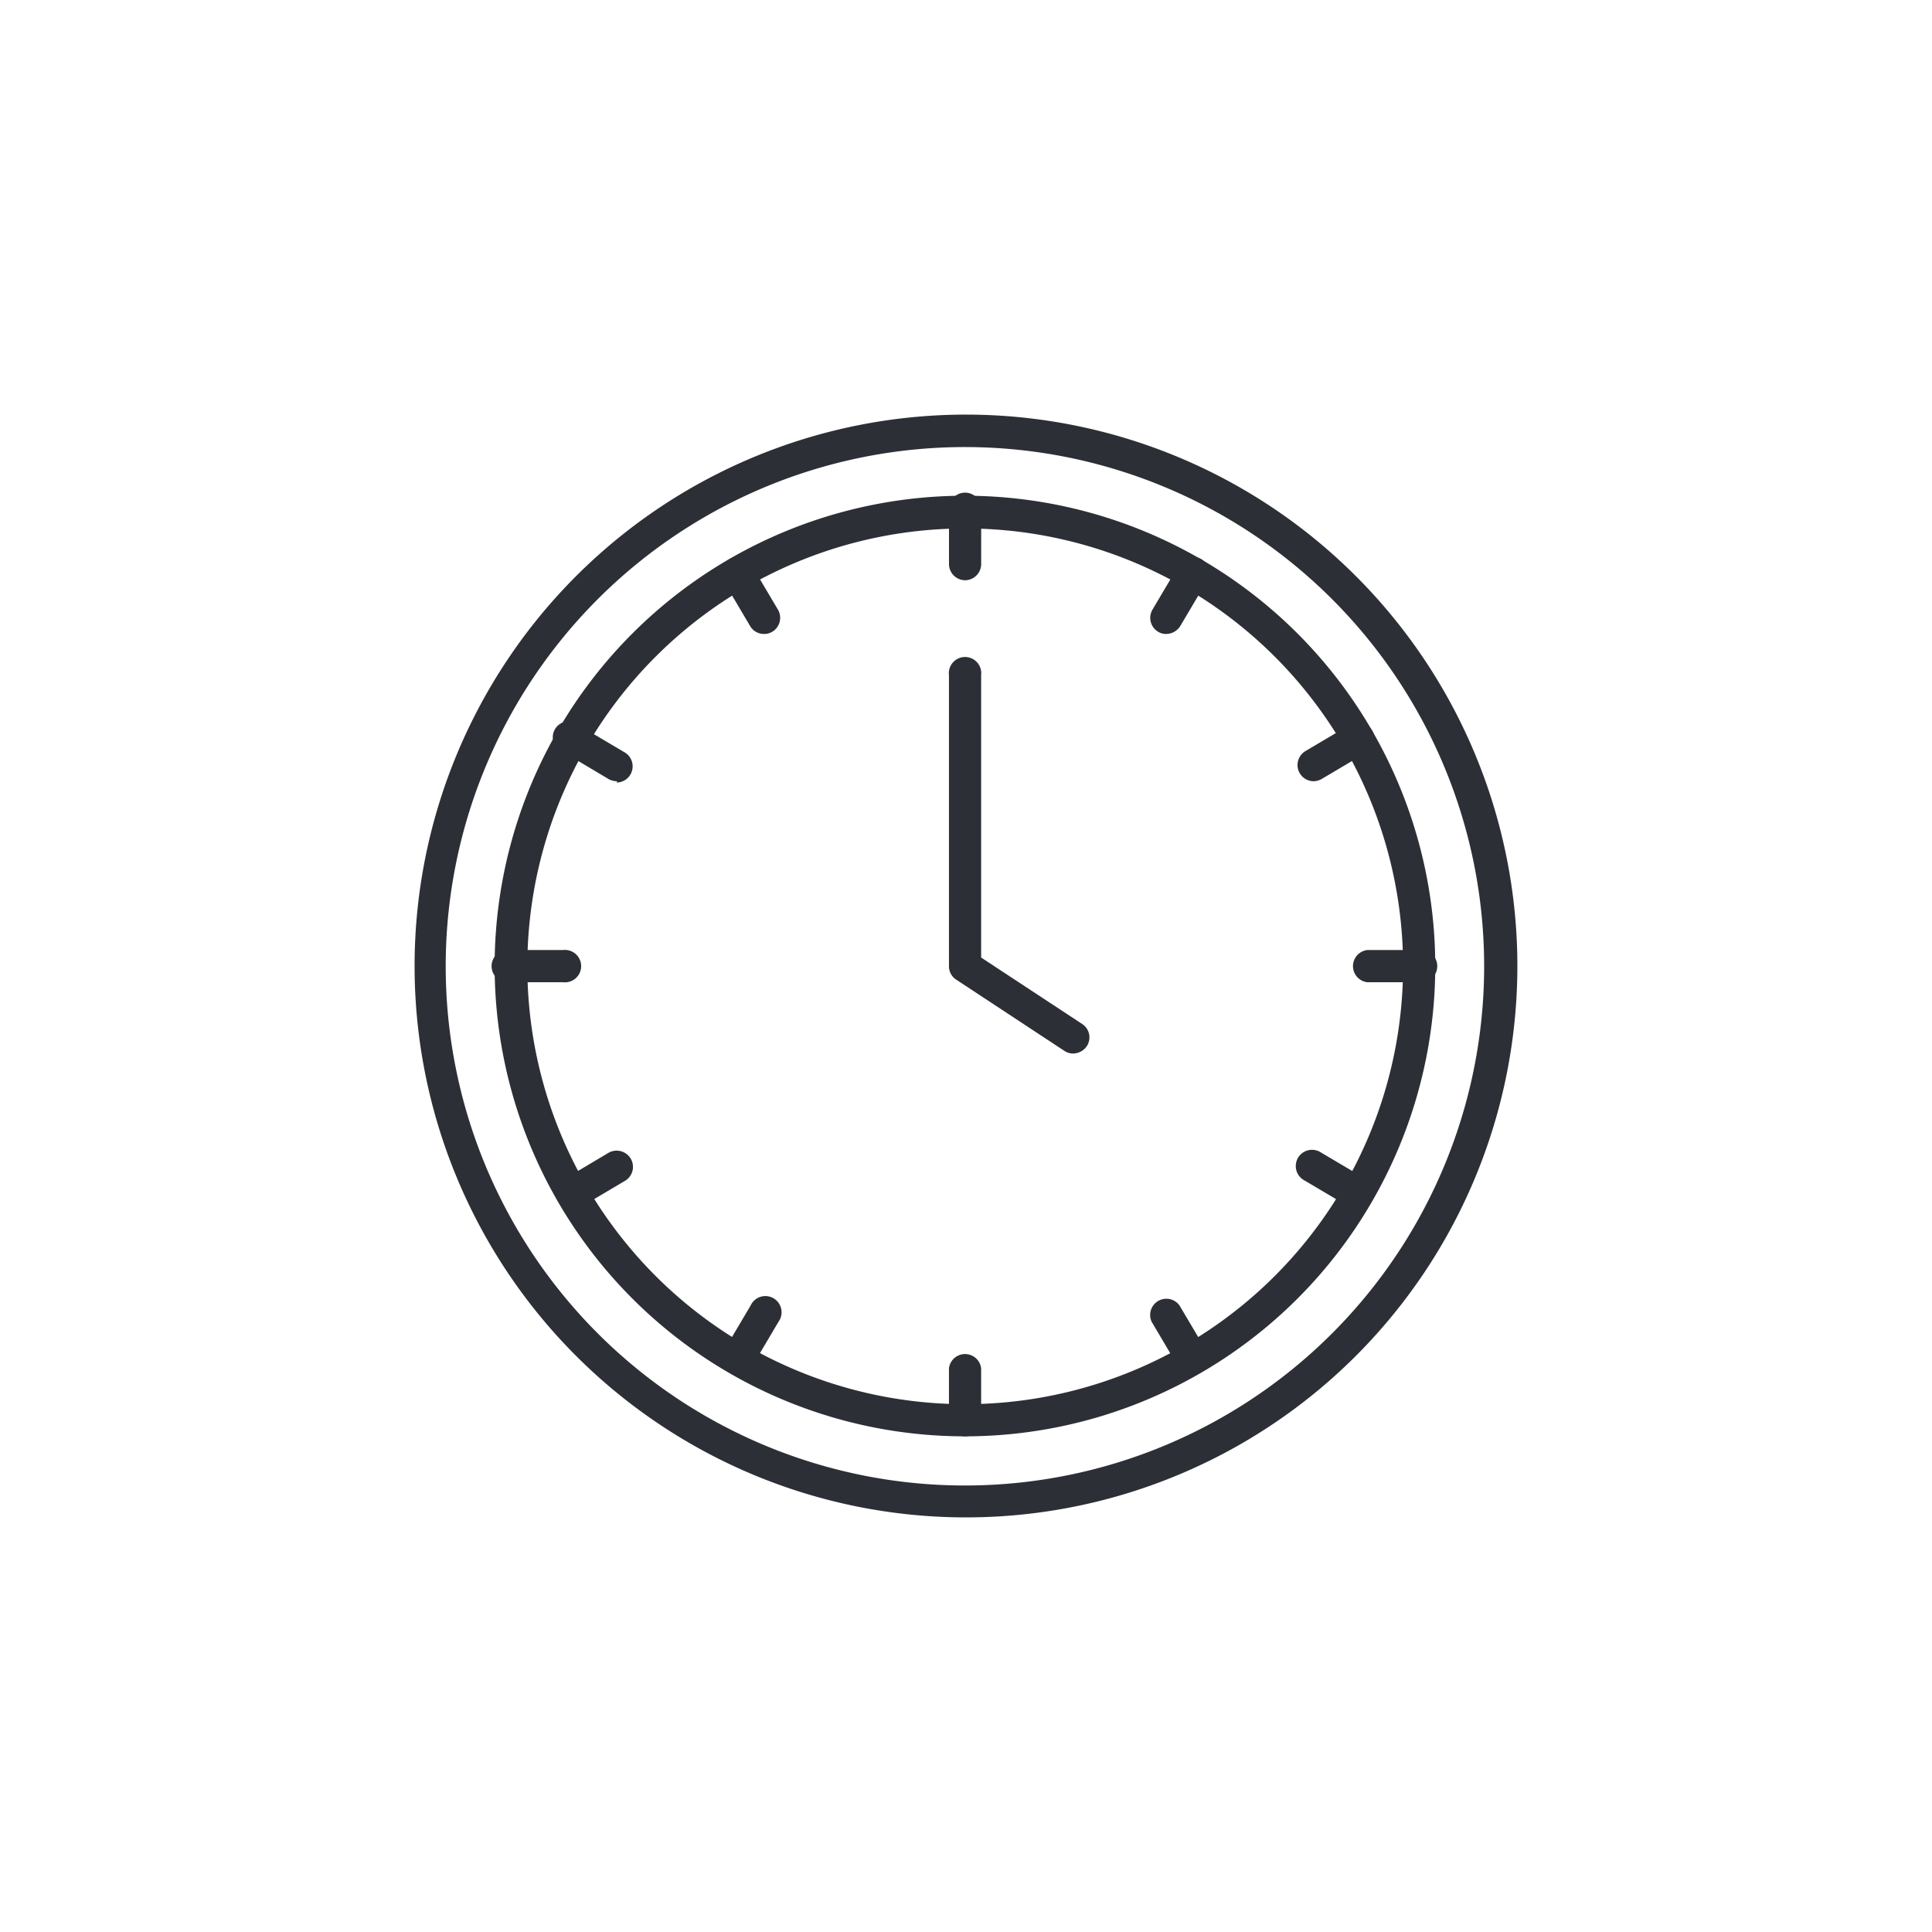
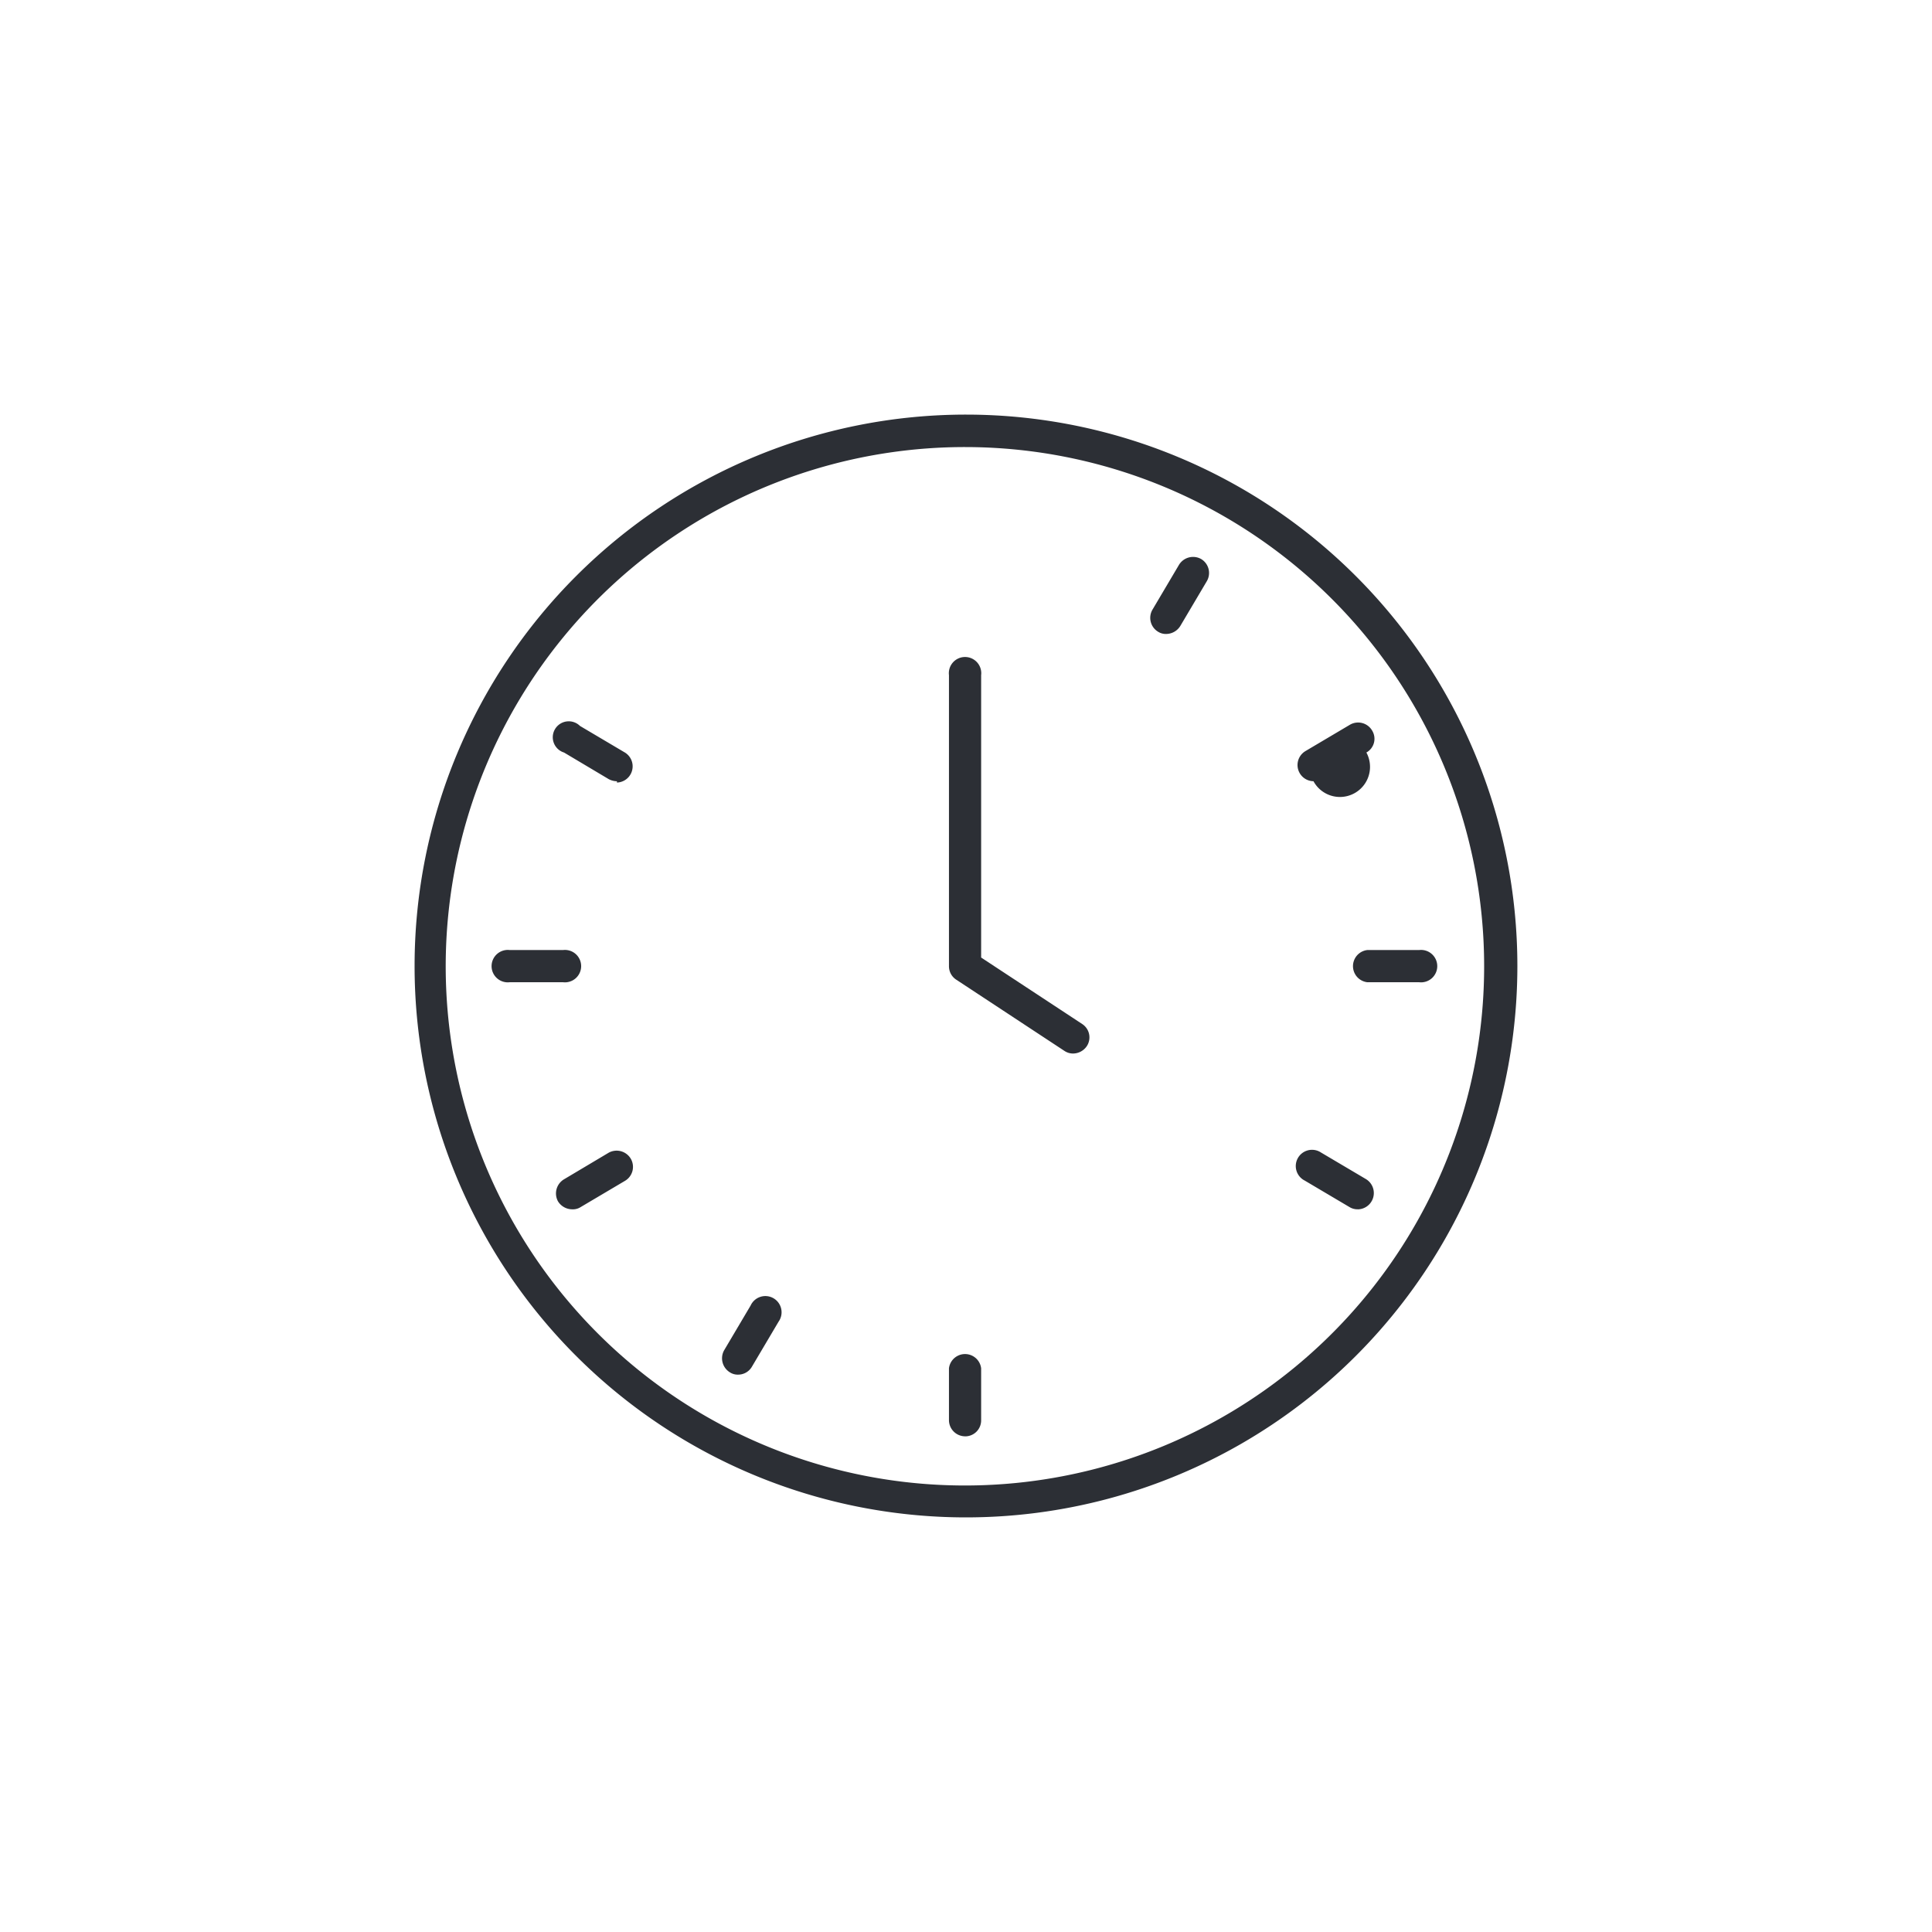
<svg xmlns="http://www.w3.org/2000/svg" width="110" height="110" viewBox="0 0 110 110">
  <g id="Raggruppa_12809" data-name="Raggruppa 12809" transform="translate(1875 -2596)">
    <g id="Raggruppa_12776" data-name="Raggruppa 12776">
      <g id="Raggruppa_12768" data-name="Raggruppa 12768">
        <rect id="Rettangolo_3439" data-name="Rettangolo 3439" width="110" height="110" transform="translate(-1875 2596)" fill="#fff" />
        <g id="Raggruppa_12764" data-name="Raggruppa 12764" transform="translate(-2035.439 1331.617)">
-           <path id="Tracciato_25670" data-name="Tracciato 25670" d="M351.322,2747.494a26.777,26.777,0,1,1,26.762-26.767A26.776,26.776,0,0,1,351.322,2747.494Zm0-51.691a24.93,24.93,0,1,0,24.93,24.93,24.93,24.93,0,0,0-24.93-24.93Z" transform="translate(-135.928 -1401.332)" fill="#2c2f35" />
          <path id="Tracciato_25671" data-name="Tracciato 25671" d="M352.868,2753.677a31.394,31.394,0,1,1,31.439-31.379,31.395,31.395,0,0,1-31.439,31.379Zm0-60.94a29.562,29.562,0,1,0,29.547,29.557,29.562,29.562,0,0,0-29.547-29.557Z" transform="translate(-137.475 -1402.9)" fill="#2c2f35" />
-           <path id="Tracciato_25672" data-name="Tracciato 25672" d="M342.546,2698.814a.924.924,0,0,1-.923-.923v-3.028a.923.923,0,1,1,1.832,0v3.027A.924.924,0,0,1,342.546,2698.814Z" transform="translate(-127.152 -1401.394)" fill="#2c2f35" />
-           <path id="Tracciato_25673" data-name="Tracciato 25673" d="M335.479,2700.63a.909.909,0,0,1-.787-.454l-1.514-2.559a.938.938,0,0,1,.348-1.256.908.908,0,0,1,1.241.333l1.514,2.557a.924.924,0,0,1-.333,1.257.875.875,0,0,1-.469.122Z" transform="translate(-131.546 -1400.152)" fill="#2c2f35" />
          <path id="Tracciato_25674" data-name="Tracciato 25674" d="M330.369,2705.837a1.028,1.028,0,0,1-.469-.121l-2.543-1.514a.909.909,0,1,1,.908-1.514l2.558,1.514a.923.923,0,0,1-.454,1.709Z" transform="translate(-134.804 -1396.973)" fill="#2c2f35" />
          <path id="Tracciato_25675" data-name="Tracciato 25675" d="M328.481,2712.864h-3.027a.923.923,0,1,1,0-1.832h3.027a.923.923,0,1,1,0,1.832Z" transform="translate(-135.99 -1392.557)" fill="#2c2f35" />
          <path id="Tracciato_25676" data-name="Tracciato 25676" d="M327.751,2721.914a.955.955,0,0,1-.8-.455.938.938,0,0,1,.348-1.256l2.543-1.514a.937.937,0,0,1,1.256.348.923.923,0,0,1-.333,1.257l-2.558,1.514A.82.82,0,0,1,327.751,2721.914Z" transform="translate(-134.743 -1388.678)" fill="#2c2f35" />
          <path id="Tracciato_25677" data-name="Tracciato 25677" d="M334,2728.519a.81.81,0,0,1-.454-.122.938.938,0,0,1-.348-1.256l1.514-2.558a.923.923,0,1,1,1.589.923l-1.514,2.558A.907.907,0,0,1,334,2728.519Z" transform="translate(-131.535 -1385.87)" fill="#2c2f35" />
          <path id="Tracciato_25678" data-name="Tracciato 25678" d="M342.543,2730.908a.923.923,0,0,1-.923-.923v-2.951a.923.923,0,0,1,1.832,0v2.952a.908.908,0,0,1-.908.924Z" transform="translate(-127.151 -1384.747)" fill="#2c2f35" />
-           <path id="Tracciato_25679" data-name="Tracciato 25679" d="M351.585,2728.467a.938.938,0,0,1-.8-.454l-1.513-2.559a.923.923,0,0,1,1.589-.923l1.514,2.558a.923.923,0,0,1-.333,1.256A.844.844,0,0,1,351.585,2728.467Z" transform="translate(-123.264 -1385.817)" fill="#2c2f35" />
          <path id="Tracciato_25680" data-name="Tracciato 25680" d="M358.185,2721.921a.871.871,0,0,1-.469-.122l-2.558-1.514a.925.925,0,1,1,.923-1.6l2.558,1.513a.928.928,0,0,1-.454,1.726Z" transform="translate(-120.435 -1388.686)" fill="#2c2f35" />
          <path id="Tracciato_25681" data-name="Tracciato 25681" d="M360.575,2712.864h-2.952a.923.923,0,0,1,0-1.832h2.952a.923.923,0,1,1,0,1.832Z" transform="translate(-119.341 -1392.557)" fill="#2c2f35" />
-           <path id="Tracciato_25682" data-name="Tracciato 25682" d="M355.639,2705.814a.923.923,0,0,1-.469-1.709l2.558-1.515a.924.924,0,0,1,1.256.348.893.893,0,0,1-.333,1.241l-2.558,1.514A.973.973,0,0,1,355.639,2705.814Z" transform="translate(-120.416 -1396.951)" fill="#2c2f35" />
+           <path id="Tracciato_25682" data-name="Tracciato 25682" d="M355.639,2705.814a.923.923,0,0,1-.469-1.709l2.558-1.515a.924.924,0,0,1,1.256.348.893.893,0,0,1-.333,1.241A.973.973,0,0,1,355.639,2705.814Z" transform="translate(-120.416 -1396.951)" fill="#2c2f35" />
          <path id="Tracciato_25683" data-name="Tracciato 25683" d="M350.1,2700.628a.81.81,0,0,1-.454-.121.923.923,0,0,1-.333-1.256l1.514-2.559a.938.938,0,0,1,1.256-.333.924.924,0,0,1,.333,1.256l-1.514,2.558a.954.954,0,0,1-.8.455Z" transform="translate(-123.261 -1400.15)" fill="#2c2f35" />
          <path id="Tracciato_25684" data-name="Tracciato 25684" d="M348.691,2722.583a.877.877,0,0,1-.5-.152l-6.161-4.056a.909.909,0,0,1-.409-.757v-16.575a.923.923,0,1,1,1.832,0v16.075l5.752,3.784a.908.908,0,0,1,.257,1.272A.955.955,0,0,1,348.691,2722.583Z" transform="translate(-127.152 -1398.217)" fill="#2c2f35" />
        </g>
      </g>
    </g>
  </g>
</svg>